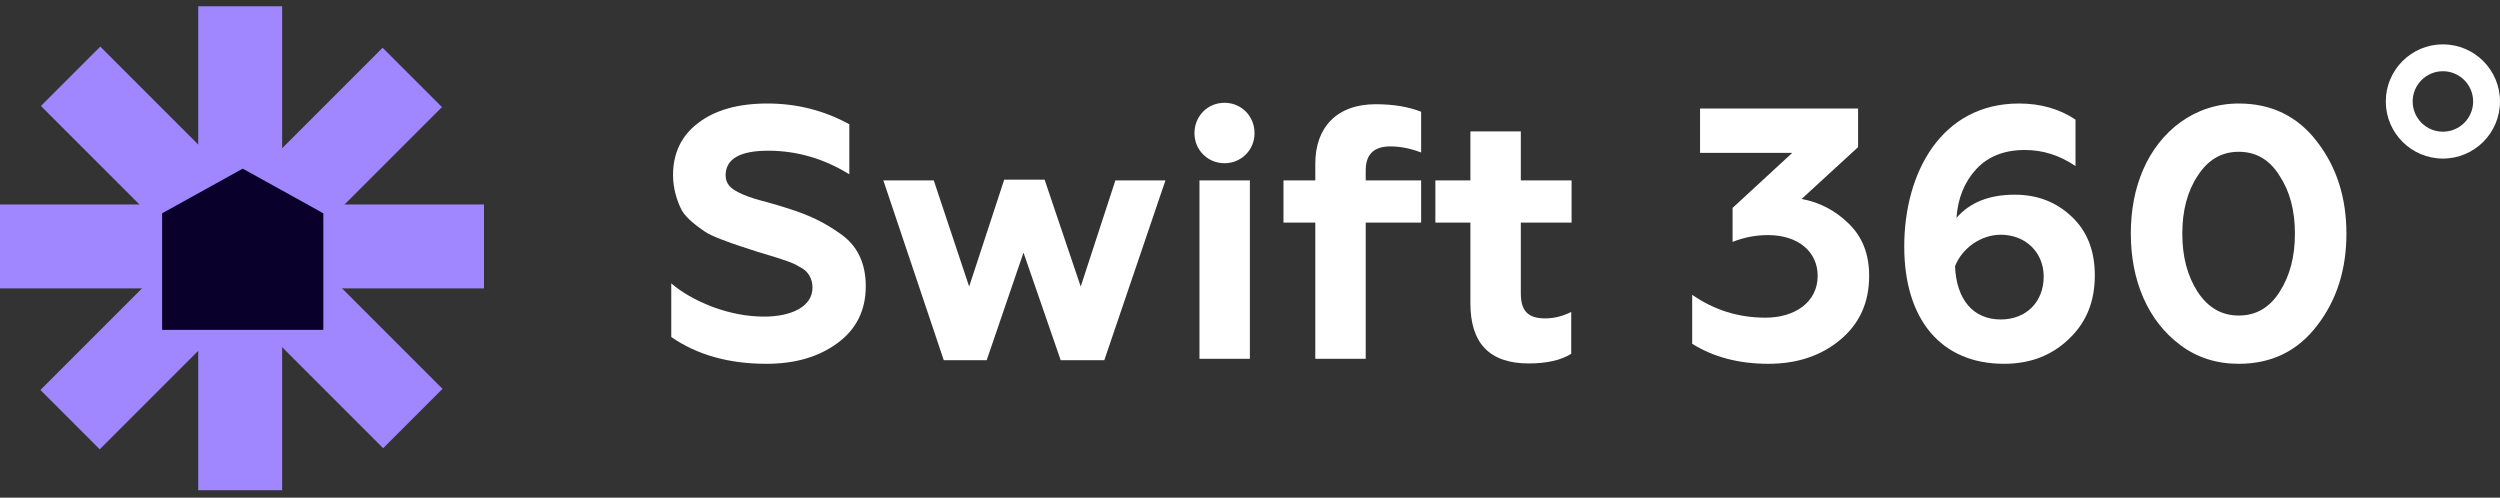
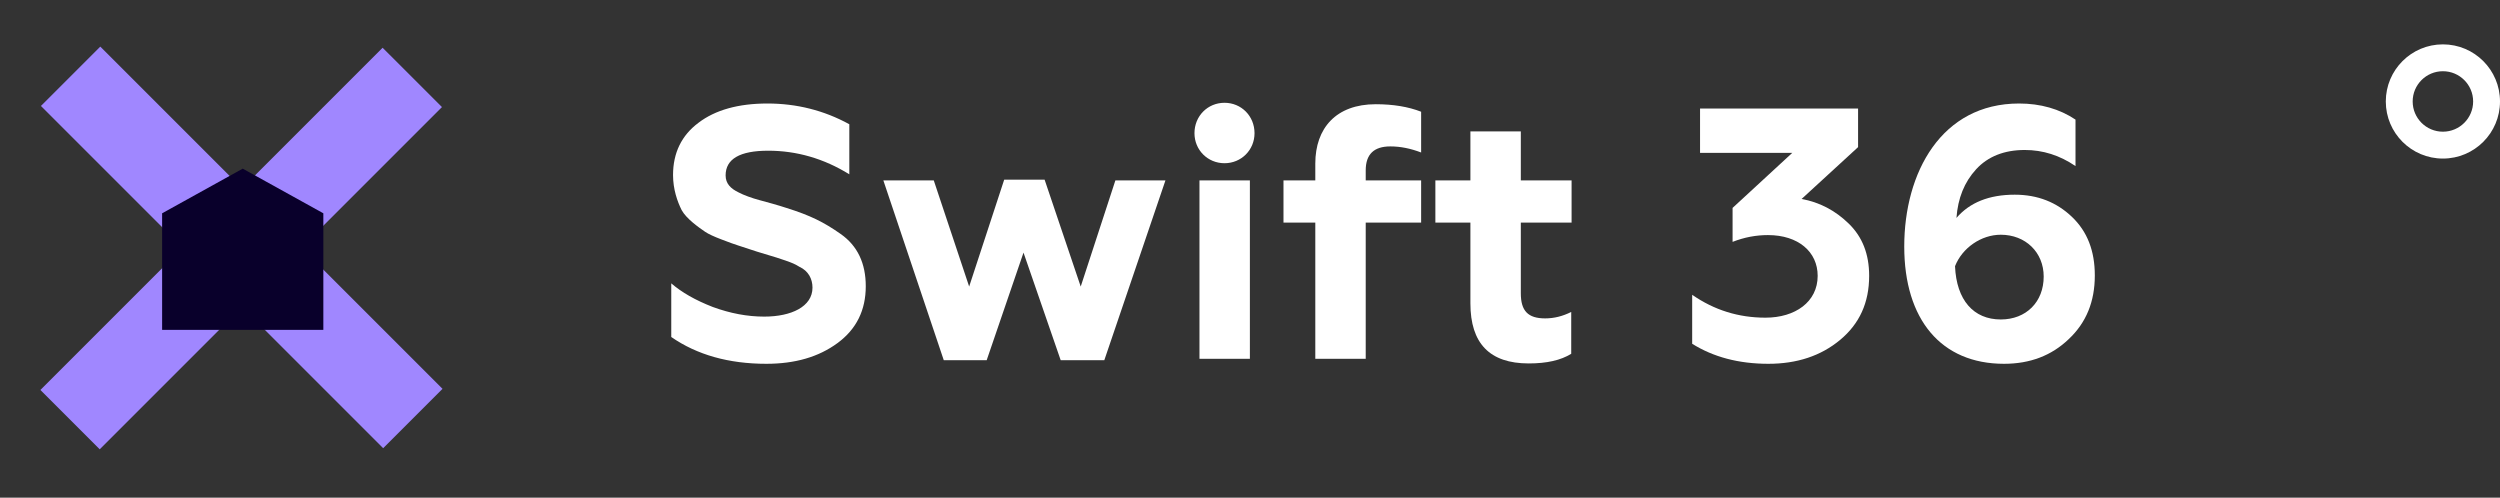
<svg xmlns="http://www.w3.org/2000/svg" width="216" height="43" viewBox="0 0 216 43" fill="none">
  <rect x="0" y="0" width="216" height="43" fill="#333333" stroke="none" />
  <path fill-rule="evenodd" clip-rule="evenodd" d="M211.067 11.378C212.509 11.378 213.679 10.209 213.679 8.766C213.679 7.324 212.509 6.154 211.067 6.154C209.624 6.154 208.455 7.324 208.455 8.766C208.455 10.209 209.624 11.378 211.067 11.378ZM211.067 13.7C213.792 13.7 216 11.491 216 8.766C216 6.041 213.792 3.833 211.067 3.833C208.342 3.833 206.133 6.041 206.133 8.766C206.133 11.491 208.342 13.7 211.067 13.7Z" fill="white" />
-   <path d="M17.126 0.541L24.378 0.541L24.378 42.357H17.126L17.126 0.541Z" fill="#A087FF" />
-   <path d="M41.816 17.666L41.816 24.918L-5.37228e-05 24.918L-5.34058e-05 17.666L41.816 17.666Z" fill="#A087FF" />
  <path d="M38.233 33.595L33.105 38.723L3.536 9.155L8.664 4.027L38.233 33.595Z" fill="#A087FF" />
  <path d="M33.057 4.125L38.185 9.252L8.616 38.821L3.489 33.693L33.057 4.125Z" fill="#A087FF" />
  <path d="M14.007 28.502V18.429L20.972 14.571L27.937 18.429V28.502H14.007Z" fill="#09002B" />
-   <path d="M193.432 31.432C191.517 31.432 189.849 30.907 188.397 29.826C185.524 27.695 184.103 24.173 184.103 20.188C184.103 18.18 184.443 16.357 185.153 14.689C186.605 11.322 189.602 8.943 193.432 8.943C196.274 8.943 198.529 10.056 200.198 12.249C201.897 14.442 202.731 17.099 202.731 20.188C202.731 23.277 201.897 25.934 200.198 28.127C198.529 30.32 196.274 31.432 193.432 31.432ZM189.88 25.223C190.776 26.582 191.949 27.262 193.432 27.262C194.915 27.262 196.089 26.582 196.954 25.223C197.85 23.833 198.282 22.165 198.282 20.188C198.282 18.211 197.85 16.543 196.954 15.184C196.089 13.793 194.915 13.114 193.432 13.114C191.949 13.114 190.776 13.793 189.88 15.184C188.984 16.543 188.551 18.211 188.551 20.188C188.551 22.165 188.984 23.833 189.88 25.223Z" fill="white" />
  <path d="M173.146 31.432C167.709 31.432 164.527 27.602 164.527 21.3C164.527 14.905 167.74 8.943 174.443 8.943C176.297 8.943 177.934 9.407 179.324 10.334V14.349C177.965 13.423 176.513 12.959 174.938 12.959C173.177 12.959 171.756 13.515 170.736 14.627C169.717 15.739 169.161 17.13 169.037 18.829C170.18 17.5 171.849 16.821 174.073 16.821C176.05 16.821 177.687 17.469 179.015 18.736C180.344 20.003 180.992 21.671 180.992 23.802C180.992 26.057 180.251 27.88 178.737 29.301C177.255 30.722 175.401 31.432 173.146 31.432ZM172.868 27.602C175.061 27.602 176.575 26.088 176.575 23.895C176.575 21.794 174.999 20.281 172.868 20.281C171.169 20.281 169.532 21.424 168.914 22.999C169.037 25.934 170.52 27.602 172.868 27.602Z" fill="white" />
  <path d="M152.784 31.432C150.22 31.432 148.027 30.845 146.204 29.702V25.47C148.119 26.798 150.22 27.447 152.537 27.447C155.101 27.447 157.047 26.088 157.047 23.833C157.047 21.763 155.379 20.311 152.753 20.311C151.734 20.311 150.714 20.497 149.695 20.898V17.963L154.854 13.206H146.884V9.375H160.538V12.712L155.657 17.191C157.201 17.469 158.561 18.18 159.734 19.323C160.908 20.466 161.495 21.948 161.495 23.833C161.495 26.15 160.661 27.972 158.993 29.362C157.325 30.752 155.255 31.432 152.784 31.432Z" fill="white" />
  <path d="M127.043 26.211V19.23H124.016V15.585H127.043V11.352H131.399V15.585H135.785V19.23H131.399V25.346C131.399 26.86 132.017 27.509 133.499 27.509C134.272 27.509 135.013 27.323 135.754 26.953V30.567C134.859 31.123 133.654 31.401 132.078 31.401C128.711 31.401 127.043 29.671 127.043 26.211Z" fill="white" />
  <path d="M117.998 19.23V31H113.642V19.23H110.893V15.585H113.642V14.133C113.642 11.075 115.434 9.005 118.863 9.005C120.376 9.005 121.674 9.221 122.786 9.654V13.175C121.89 12.835 121.025 12.65 120.129 12.65C118.708 12.65 117.998 13.33 117.998 14.72V15.585H122.786V19.23H117.998Z" fill="white" />
  <path d="M107.99 31H103.634V15.585H107.99V31ZM103.202 11.507C103.202 10.024 104.345 8.881 105.797 8.881C107.248 8.881 108.391 10.024 108.391 11.507C108.391 12.959 107.248 14.102 105.797 14.102C104.345 14.102 103.202 12.959 103.202 11.507Z" fill="white" />
  <path d="M85.249 31.123H81.542L76.321 15.585H80.677L83.735 24.759L86.763 15.523H90.254L93.374 24.759L96.37 15.585H100.695L95.412 31.123H91.644L88.431 21.825L85.249 31.123Z" fill="white" />
  <path d="M66.214 31.432C62.971 31.432 60.221 30.66 57.997 29.116V24.482C58.893 25.254 60.067 25.934 61.58 26.521C63.094 27.077 64.577 27.355 66.029 27.355C68.376 27.355 70.199 26.49 70.199 24.852C70.199 24.08 69.828 23.401 69.087 23.061C68.685 22.814 68.469 22.721 67.851 22.505L67.11 22.258L65.38 21.733L63.774 21.207C63.465 21.115 62.971 20.929 62.322 20.682C61.673 20.435 61.21 20.219 60.932 20.033C60.345 19.632 59.294 18.89 58.893 18.149C58.522 17.408 58.151 16.357 58.151 15.122C58.151 13.206 58.893 11.693 60.345 10.611C61.797 9.499 63.805 8.943 66.307 8.943C68.809 8.943 71.188 9.53 73.381 10.735V15.06C71.188 13.701 68.84 13.021 66.369 13.021C63.928 13.021 62.693 13.732 62.693 15.153C62.693 15.863 63.125 16.296 63.836 16.635C64.237 16.852 65.009 17.13 65.596 17.284C66.183 17.439 67.295 17.747 67.944 17.964C70.014 18.612 71.188 19.199 72.639 20.219C74.091 21.238 74.802 22.752 74.802 24.729C74.802 26.799 73.999 28.436 72.362 29.641C70.724 30.846 68.685 31.432 66.214 31.432Z" fill="white" />
</svg>